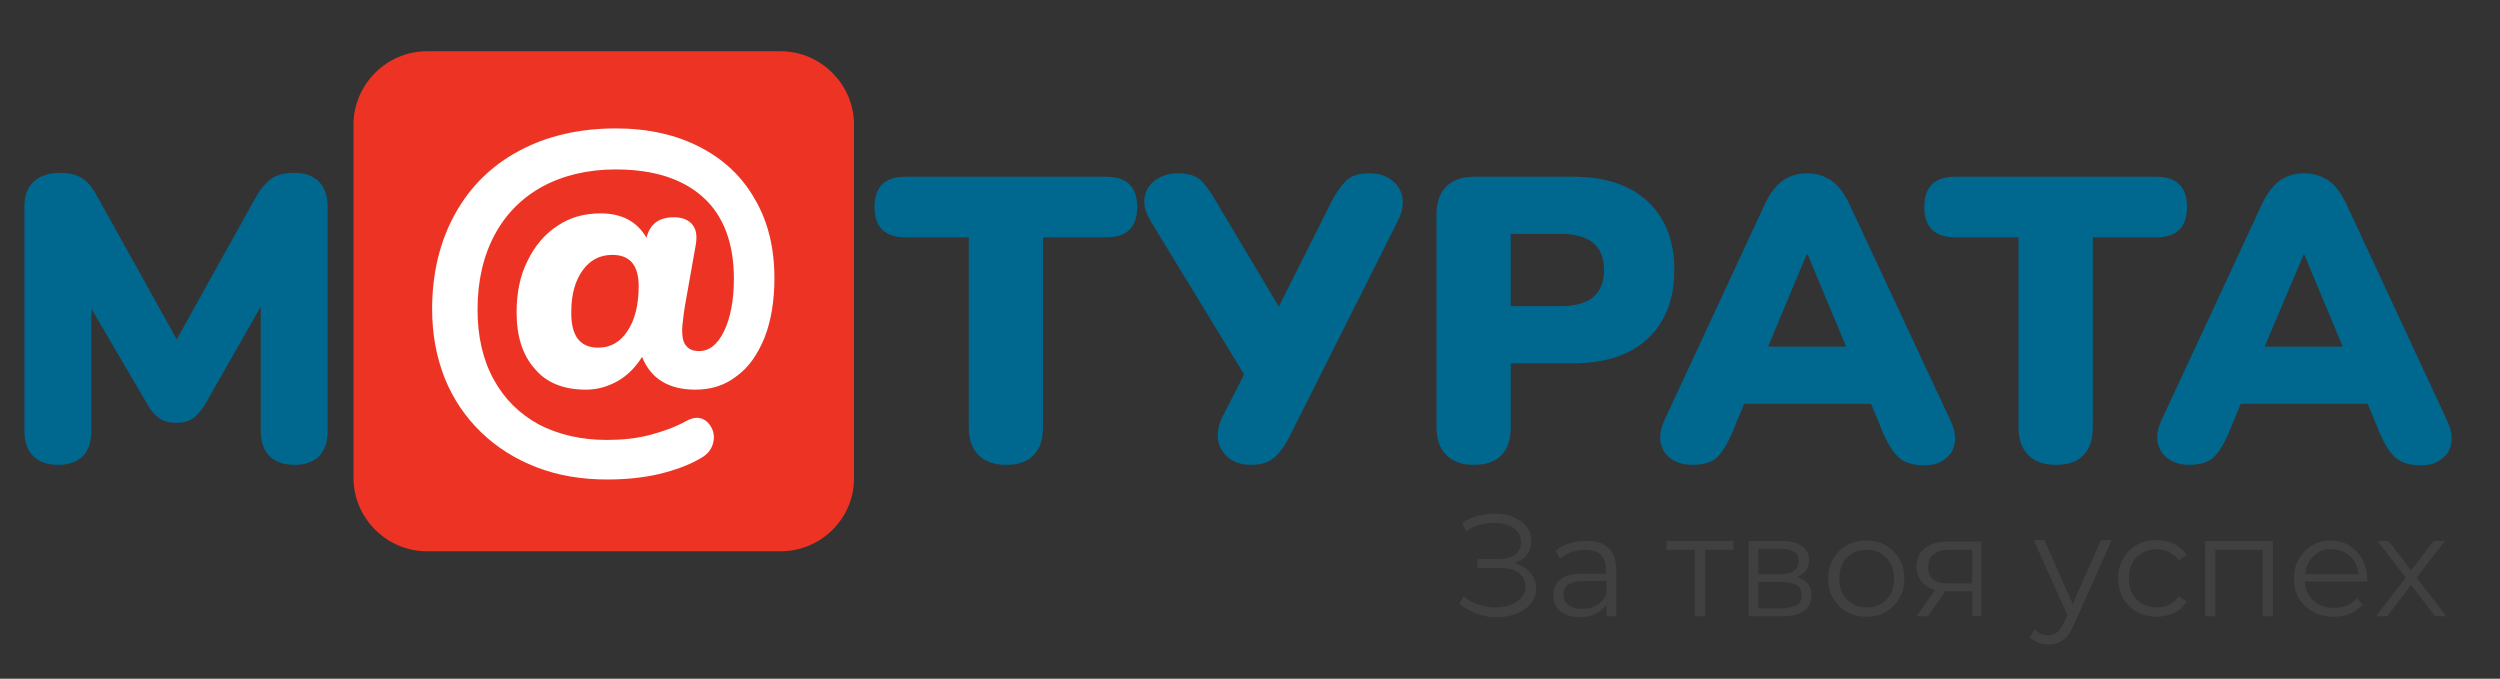
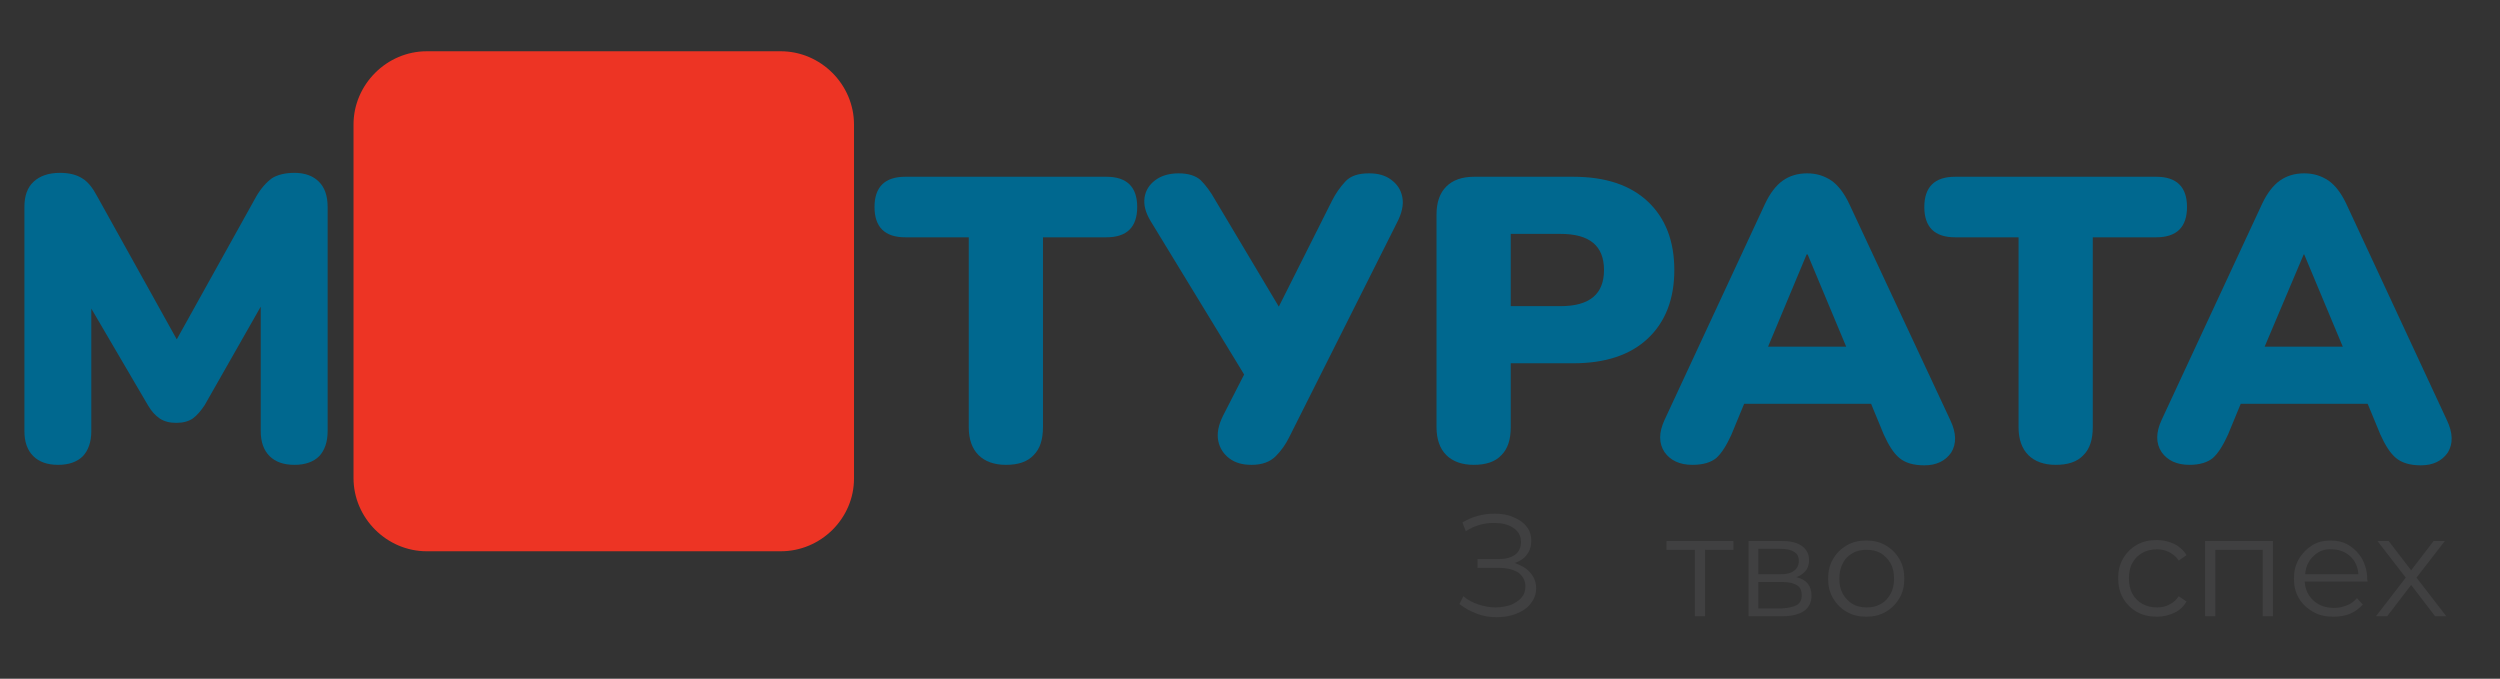
<svg xmlns="http://www.w3.org/2000/svg" version="1.1" id="Layer_1" x="0px" y="0px" viewBox="0 0 512 139" style="enable-background:new 0 0 512 139;" xml:space="preserve">
  <rect x="0" y="0" width="512" height="139" fill="#333333" stroke="none" />
  <style type="text/css">
	.st0{fill:#404041;}
	.st1{fill:#ED3424;}
	.st2{fill:#00688F;}
	.st3{fill:#FFFFFF;}
</style>
  <g>
    <g>
      <g>
        <path class="st0" d="M313.4,117.3c0.8,0.9,1.2,1.9,1.2,3.2c0,1.2-0.4,2.2-1.1,3.1c-0.7,0.9-1.7,1.6-3,2.1c-1.2,0.5-2.6,0.7-4,0.7     c-1.4,0-2.7-0.2-4-0.7s-2.5-1.1-3.6-2l0.8-1.6c0.9,0.8,1.9,1.3,3.1,1.7c1.2,0.4,2.3,0.6,3.5,0.6c1.1,0,2.1-0.2,3.1-0.5     c0.9-0.4,1.7-0.9,2.2-1.5c0.6-0.7,0.8-1.4,0.8-2.3c0-1.2-0.5-2.1-1.4-2.8c-0.9-0.6-2.3-1-4-1h-4.4v-1.8h4.3     c1.4,0,2.6-0.3,3.4-0.9c0.8-0.6,1.2-1.5,1.2-2.6c0-1.2-0.5-2.2-1.6-2.9c-1-0.7-2.3-1-3.9-1c-1,0-2,0.1-3,0.4     c-1,0.3-1.9,0.7-2.8,1.3l-0.7-1.8c2-1.2,4.2-1.8,6.6-1.8c1.4,0,2.7,0.2,3.8,0.7c1.2,0.5,2.1,1.1,2.7,1.9c0.7,0.8,1,1.8,1,3     c0,1.1-0.3,2-0.9,2.8c-0.6,0.8-1.5,1.4-2.5,1.7C311.6,115.8,312.7,116.4,313.4,117.3z" />
-         <path class="st0" d="M329.4,112.2c1.1,1,1.6,2.5,1.6,4.5v9.5h-2v-2.4c-0.5,0.8-1.2,1.4-2.1,1.9c-0.9,0.4-2,0.7-3.2,0.7     c-1.7,0-3.1-0.4-4.1-1.2c-1-0.8-1.5-1.9-1.5-3.3c0-1.3,0.5-2.4,1.4-3.2c0.9-0.8,2.5-1.2,4.5-1.2h4.9v-0.9c0-1.3-0.4-2.3-1.1-3     c-0.7-0.7-1.8-1-3.2-1c-1,0-1.9,0.2-2.8,0.5c-0.9,0.3-1.7,0.8-2.3,1.3l-0.9-1.6c0.8-0.7,1.7-1.2,2.8-1.5c1.1-0.4,2.2-0.5,3.5-0.5     C326.8,110.7,328.3,111.2,329.4,112.2z M327.1,123.9c0.8-0.5,1.5-1.3,1.9-2.3V119h-4.8c-2.6,0-4,0.9-4,2.8c0,0.9,0.3,1.6,1,2.1     c0.7,0.5,1.6,0.8,2.9,0.8C325.2,124.7,326.2,124.4,327.1,123.9z" />
        <path class="st0" d="M355,112.6h-5.8v13.6h-2.1v-13.6h-5.8v-1.8H355V112.6z" />
        <path class="st0" d="M371,122c0,1.3-0.5,2.4-1.5,3.1c-1,0.7-2.5,1.1-4.4,1.1h-7v-15.4h6.8c1.8,0,3.1,0.3,4.1,1     c1,0.7,1.5,1.7,1.5,2.9c0,0.8-0.2,1.6-0.7,2.2c-0.5,0.6-1.1,1-1.9,1.3C370,118.7,371,120,371,122z M360.1,117.6h4.6     c1.2,0,2.1-0.2,2.7-0.7c0.6-0.4,1-1.1,1-2c0-0.9-0.3-1.5-1-1.9c-0.6-0.4-1.5-0.6-2.7-0.6h-4.6V117.6z M368,123.9     c0.7-0.4,1-1.1,1-2c0-0.9-0.3-1.6-0.9-2c-0.6-0.4-1.6-0.7-2.9-0.7h-5.1v5.4h4.9C366.3,124.5,367.3,124.3,368,123.9z" />
        <path class="st0" d="M378.2,125.3c-1.2-0.7-2.1-1.6-2.8-2.8c-0.7-1.2-1-2.5-1-4c0-1.5,0.3-2.8,1-4c0.7-1.2,1.6-2.1,2.8-2.8     c1.2-0.7,2.5-1,4-1s2.8,0.3,4,1c1.2,0.7,2.1,1.6,2.8,2.8c0.7,1.2,1,2.5,1,4c0,1.5-0.3,2.9-1,4c-0.7,1.2-1.6,2.1-2.8,2.8     c-1.2,0.7-2.5,1-4,1S379.4,126,378.2,125.3z M385.2,123.7c0.9-0.5,1.5-1.2,2-2.1c0.5-0.9,0.7-2,0.7-3.1c0-1.2-0.2-2.2-0.7-3.1     c-0.5-0.9-1.2-1.6-2-2.1c-0.9-0.5-1.8-0.7-2.9-0.7s-2.1,0.2-2.9,0.7c-0.9,0.5-1.6,1.2-2,2.1c-0.5,0.9-0.7,2-0.7,3.1     c0,1.2,0.2,2.2,0.7,3.1c0.5,0.9,1.2,1.6,2,2.1c0.9,0.5,1.8,0.7,2.9,0.7S384.3,124.2,385.2,123.7z" />
-         <path class="st0" d="M405.8,110.8v15.4h-1.9v-5.1H399h-0.6l-3.6,5.1h-2.3l3.8-5.4c-1.2-0.3-2.1-0.9-2.8-1.7c-0.6-0.8-1-1.8-1-3     c0-1.7,0.6-3,1.8-3.9c1.2-0.9,2.8-1.3,4.8-1.3H405.8z M399.2,119.5h4.7v-6.9h-4.5c-3,0-4.5,1.2-4.5,3.5     C394.8,118.4,396.3,119.5,399.2,119.5z" />
-         <path class="st0" d="M432.4,110.8l-7.7,17.2c-0.6,1.4-1.3,2.5-2.2,3.1c-0.8,0.6-1.8,0.9-3,0.9c-0.7,0-1.4-0.1-2.1-0.4     c-0.6-0.2-1.2-0.6-1.7-1.1l1-1.6c0.8,0.8,1.7,1.2,2.8,1.2c0.7,0,1.3-0.2,1.8-0.6c0.5-0.4,1-1.1,1.4-2l0.7-1.5l-6.9-15.4h2.2     l5.8,13.1l5.8-13.1H432.4z" />
        <path class="st0" d="M437.6,125.3c-1.2-0.7-2.1-1.6-2.8-2.8c-0.7-1.2-1-2.6-1-4.1c0-1.5,0.3-2.8,1-4c0.7-1.2,1.6-2.1,2.8-2.8     c1.2-0.7,2.6-1,4.1-1c1.3,0,2.5,0.3,3.6,0.8c1,0.5,1.9,1.3,2.5,2.3l-1.6,1.1c-0.5-0.8-1.2-1.3-1.9-1.7c-0.8-0.4-1.6-0.6-2.5-0.6     c-1.1,0-2.1,0.2-3,0.7c-0.9,0.5-1.6,1.2-2.1,2.1c-0.5,0.9-0.7,2-0.7,3.1c0,1.2,0.2,2.2,0.7,3.2c0.5,0.9,1.2,1.6,2.1,2.1     c0.9,0.5,1.9,0.7,3,0.7c0.9,0,1.8-0.2,2.5-0.6c0.8-0.4,1.4-0.9,1.9-1.7l1.6,1.1c-0.6,1-1.4,1.8-2.5,2.3c-1.1,0.5-2.2,0.8-3.5,0.8     C440.2,126.3,438.8,126,437.6,125.3z" />
        <path class="st0" d="M465.5,110.8v15.4h-2.1v-13.6h-9.7v13.6h-2.1v-15.4H465.5z" />
        <path class="st0" d="M484.9,119.1H472c0.1,1.6,0.7,2.9,1.8,3.9c1.1,1,2.5,1.5,4.2,1.5c1,0,1.8-0.2,2.6-0.5     c0.8-0.3,1.5-0.8,2.1-1.5l1.2,1.3c-0.7,0.8-1.5,1.4-2.6,1.9c-1,0.4-2.2,0.6-3.4,0.6c-1.6,0-3-0.3-4.2-1c-1.2-0.7-2.2-1.6-2.9-2.8     c-0.7-1.2-1-2.5-1-4c0-1.5,0.3-2.8,1-4c0.7-1.2,1.6-2.1,2.7-2.8c1.1-0.7,2.4-1,3.8-1c1.4,0,2.7,0.3,3.8,1c1.1,0.7,2,1.6,2.7,2.8     c0.6,1.2,1,2.5,1,4.1L484.9,119.1z M473.8,113.9c-1,0.9-1.6,2.2-1.7,3.7H483c-0.1-1.5-0.7-2.8-1.7-3.7c-1-0.9-2.3-1.4-3.8-1.4     C476,112.4,474.8,112.9,473.8,113.9z" />
        <path class="st0" d="M498.7,126.2l-4.9-6.4l-4.9,6.4h-2.3l6.1-7.9l-5.8-7.5h2.3l4.6,6l4.6-6h2.3l-5.8,7.5l6.1,7.9H498.7z" />
      </g>
    </g>
    <g>
      <path class="st1" d="M159.9,112.9H87.4c-8.2,0-15-6.8-15-15V25.5c0-8.2,6.8-15,15-15h72.5c8.2,0,15,6.8,15,15v72.5    C174.9,106.2,168.1,112.9,159.9,112.9z" />
      <g>
        <g>
          <path class="st2" d="M206,95.2c-2.4,0-4.3-0.7-5.6-2s-2-3.2-2-5.7V48.6h-13c-4.2,0-6.3-2.1-6.3-6.2c0-4.1,2.1-6.2,6.3-6.2h41.2      c4.2,0,6.3,2.1,6.3,6.2c0,4.1-2.1,6.2-6.3,6.2h-13v38.9c0,2.5-0.6,4.4-1.9,5.7C210.4,94.6,208.5,95.2,206,95.2z" />
          <path class="st2" d="M256.3,95.2c-1.8,0-3.3-0.4-4.5-1.3c-1.2-0.9-2-2.1-2.3-3.6c-0.3-1.5,0-3.2,1-5.2l4.3-8.4l-19.2-31.5      c-1-1.7-1.4-3.2-1.2-4.7c0.2-1.5,1-2.7,2.2-3.6s2.8-1.4,4.8-1.4c2,0,3.5,0.5,4.5,1.4c1,1,2,2.3,3,4.1l13,21.8l10.9-21.7      c0.7-1.4,1.6-2.7,2.7-3.9c1.1-1.2,2.7-1.7,4.9-1.7c1.8,0,3.3,0.4,4.5,1.3c1.2,0.9,2,2,2.3,3.6c0.3,1.5-0.1,3.3-1.1,5.2L264,89.6      c-0.7,1.4-1.6,2.7-2.7,3.8C260.1,94.6,258.5,95.2,256.3,95.2z" />
          <path class="st2" d="M301.8,95.2c-2.4,0-4.3-0.7-5.6-2c-1.3-1.3-2-3.2-2-5.7V43.9c0-2.5,0.7-4.4,2-5.7c1.3-1.3,3.2-2,5.7-2h20.3      c6.6,0,11.7,1.7,15.3,5.1c3.6,3.4,5.4,8.1,5.4,14s-1.8,10.6-5.4,14c-3.6,3.4-8.7,5.1-15.3,5.1h-12.8v13.1c0,2.5-0.6,4.4-1.9,5.7      C306.2,94.6,304.3,95.2,301.8,95.2z M309.4,62.7h10.2c6,0,8.9-2.5,8.9-7.4c0-5-3-7.4-8.9-7.4h-10.2V62.7z" />
          <path class="st2" d="M346.6,95.2c-2.6,0-4.5-0.9-5.7-2.6c-1.2-1.8-1.2-4,0-6.6l20.6-44.3c1-2.1,2.2-3.7,3.6-4.7      c1.4-1,3.1-1.5,5-1.5c1.9,0,3.5,0.5,5,1.5c1.4,1,2.6,2.6,3.6,4.7L399.4,86c1.3,2.7,1.3,4.9,0.2,6.7c-1.2,1.7-3,2.6-5.5,2.6      c-2.2,0-3.9-0.5-5.1-1.5c-1.2-1-2.2-2.6-3.2-4.8l-2.6-6.3h-26l-2.6,6.3c-1,2.2-2,3.8-3.1,4.8C350.4,94.7,348.8,95.2,346.6,95.2z       M370,52.1L362.1,71h16l-7.9-18.9H370z" />
          <path class="st2" d="M421,95.2c-2.4,0-4.3-0.7-5.6-2s-2-3.2-2-5.7V48.6h-13c-4.2,0-6.3-2.1-6.3-6.2c0-4.1,2.1-6.2,6.3-6.2h41.2      c4.2,0,6.3,2.1,6.3,6.2c0,4.1-2.1,6.2-6.3,6.2h-13v38.9c0,2.5-0.6,4.4-1.9,5.7C425.4,94.6,423.5,95.2,421,95.2z" />
          <path class="st2" d="M448.4,95.2c-2.6,0-4.5-0.9-5.7-2.6c-1.2-1.8-1.2-4,0-6.6l20.6-44.3c1-2.1,2.2-3.7,3.6-4.7      c1.4-1,3.1-1.5,5-1.5c1.9,0,3.5,0.5,5,1.5c1.4,1,2.6,2.6,3.6,4.7L501.1,86c1.3,2.7,1.3,4.9,0.2,6.7c-1.2,1.7-3,2.6-5.5,2.6      c-2.2,0-3.9-0.5-5.1-1.5c-1.2-1-2.2-2.6-3.2-4.8l-2.6-6.3h-26l-2.6,6.3c-1,2.2-2,3.8-3.1,4.8C452.1,94.7,450.5,95.2,448.4,95.2z       M471.8,52.1L463.8,71h16l-7.9-18.9H471.8z" />
        </g>
      </g>
      <g>
        <g>
          <path class="st2" d="M11.9,95.2c-2.2,0-3.9-0.6-5.1-1.8C5.6,92.2,5,90.5,5,88.3V42.4c0-2.3,0.6-4,1.9-5.2      c1.3-1.2,3.1-1.8,5.4-1.8c1.9,0,3.4,0.4,4.5,1.1c1.2,0.7,2.2,2,3.1,3.7l16.3,29.3l16.3-29.3c1-1.7,2.1-2.9,3.2-3.7      c1.1-0.7,2.7-1.1,4.6-1.1c2.1,0,3.8,0.6,5,1.8c1.2,1.2,1.8,2.9,1.8,5.2v45.9c0,2.2-0.6,3.9-1.7,5.1c-1.2,1.2-2.9,1.8-5.1,1.8      c-2.2,0-3.9-0.6-5.1-1.8c-1.2-1.2-1.8-2.9-1.8-5.1V62.8L41.9,83c-0.8,1.2-1.6,2.1-2.4,2.7c-0.9,0.6-2,0.9-3.4,0.9      c-1.4,0-2.5-0.3-3.4-0.9c-0.9-0.6-1.7-1.5-2.4-2.7L18.7,63.2v25.1c0,2.2-0.6,3.9-1.7,5.1C15.8,94.6,14.1,95.2,11.9,95.2z" />
        </g>
      </g>
      <g>
-         <path class="st3" d="M124.4,98.2c-5.3,0-10.1-0.8-14.5-2.5c-4.4-1.7-8.2-4.1-11.4-7.2c-3.2-3.1-5.7-6.8-7.4-11     c-1.7-4.3-2.6-9-2.6-14.2c0-7.4,1.6-13.9,4.7-19.5c3.1-5.6,7.5-9.9,13.1-12.9c5.6-3,12.2-4.6,19.8-4.6c6.6,0,12.4,1.3,17.2,3.8     c4.9,2.5,8.7,6.1,11.3,10.7c2.7,4.6,4,10,4,16.2c0,4.7-0.7,8.7-2,12.1c-1.4,3.4-3.2,6.1-5.7,7.9c-2.4,1.9-5.2,2.8-8.5,2.8     c-5.4,0-9.1-2.2-10.9-6.7c-1.4,2.2-3.1,3.9-5.1,5c-2,1.1-4.1,1.7-6.4,1.7c-4.6,0-8.1-1.4-10.5-4.3c-2.5-2.8-3.7-6.7-3.7-11.5     c0-4,0.7-7.5,2.2-10.5c1.5-3.1,3.5-5.5,6.1-7.2c2.6-1.8,5.6-2.6,8.9-2.6c4.4,0,7.5,1.7,9.4,5c0.7-2.8,2.5-4.2,5.6-4.2     c1.7,0,3,0.5,3.8,1.5c0.8,1,1,2.3,0.7,4.1l-2.2,12.4c-0.2,1.1-0.3,2-0.4,2.9c-0.1,0.8-0.2,1.6-0.2,2.2c0,1.6,0.3,2.7,0.9,3.3     c0.6,0.7,1.4,1,2.6,1c2.1,0,3.8-1.4,5.1-4.1c1.3-2.7,2-6.3,2-10.7c0-7.3-2.1-12.9-6.3-16.7c-4.2-3.8-10.2-5.7-17.9-5.7     c-5.7,0-10.7,1.2-15,3.5c-4.2,2.3-7.5,5.6-9.8,9.9c-2.3,4.3-3.5,9.4-3.5,15.3c0,5.5,1.1,10.3,3.3,14.3c2.2,4,5.2,7,9.2,9.2     c4,2.1,8.7,3.2,14,3.2c3.1,0,6-0.3,8.7-1c2.7-0.7,5.2-1.6,7.4-2.8c1.4-0.8,2.6-0.9,3.5-0.5c0.9,0.4,1.6,1.2,2,2.2     c0.4,1,0.4,2.1,0,3.2c-0.4,1.1-1.2,2-2.5,2.7c-2.4,1.4-5.2,2.4-8.5,3.2C131.9,97.8,128.3,98.2,124.4,98.2z M122.5,71.2     c2.5,0,4.5-1.1,6-3.4c1.5-2.2,2.3-5.3,2.3-9.2c0-4.3-1.8-6.4-5.4-6.4c-2.6,0-4.6,1.1-6.1,3.2c-1.5,2.1-2.3,4.9-2.3,8.4     C116.9,68.8,118.8,71.2,122.5,71.2z" />
-       </g>
+         </g>
    </g>
  </g>
</svg>